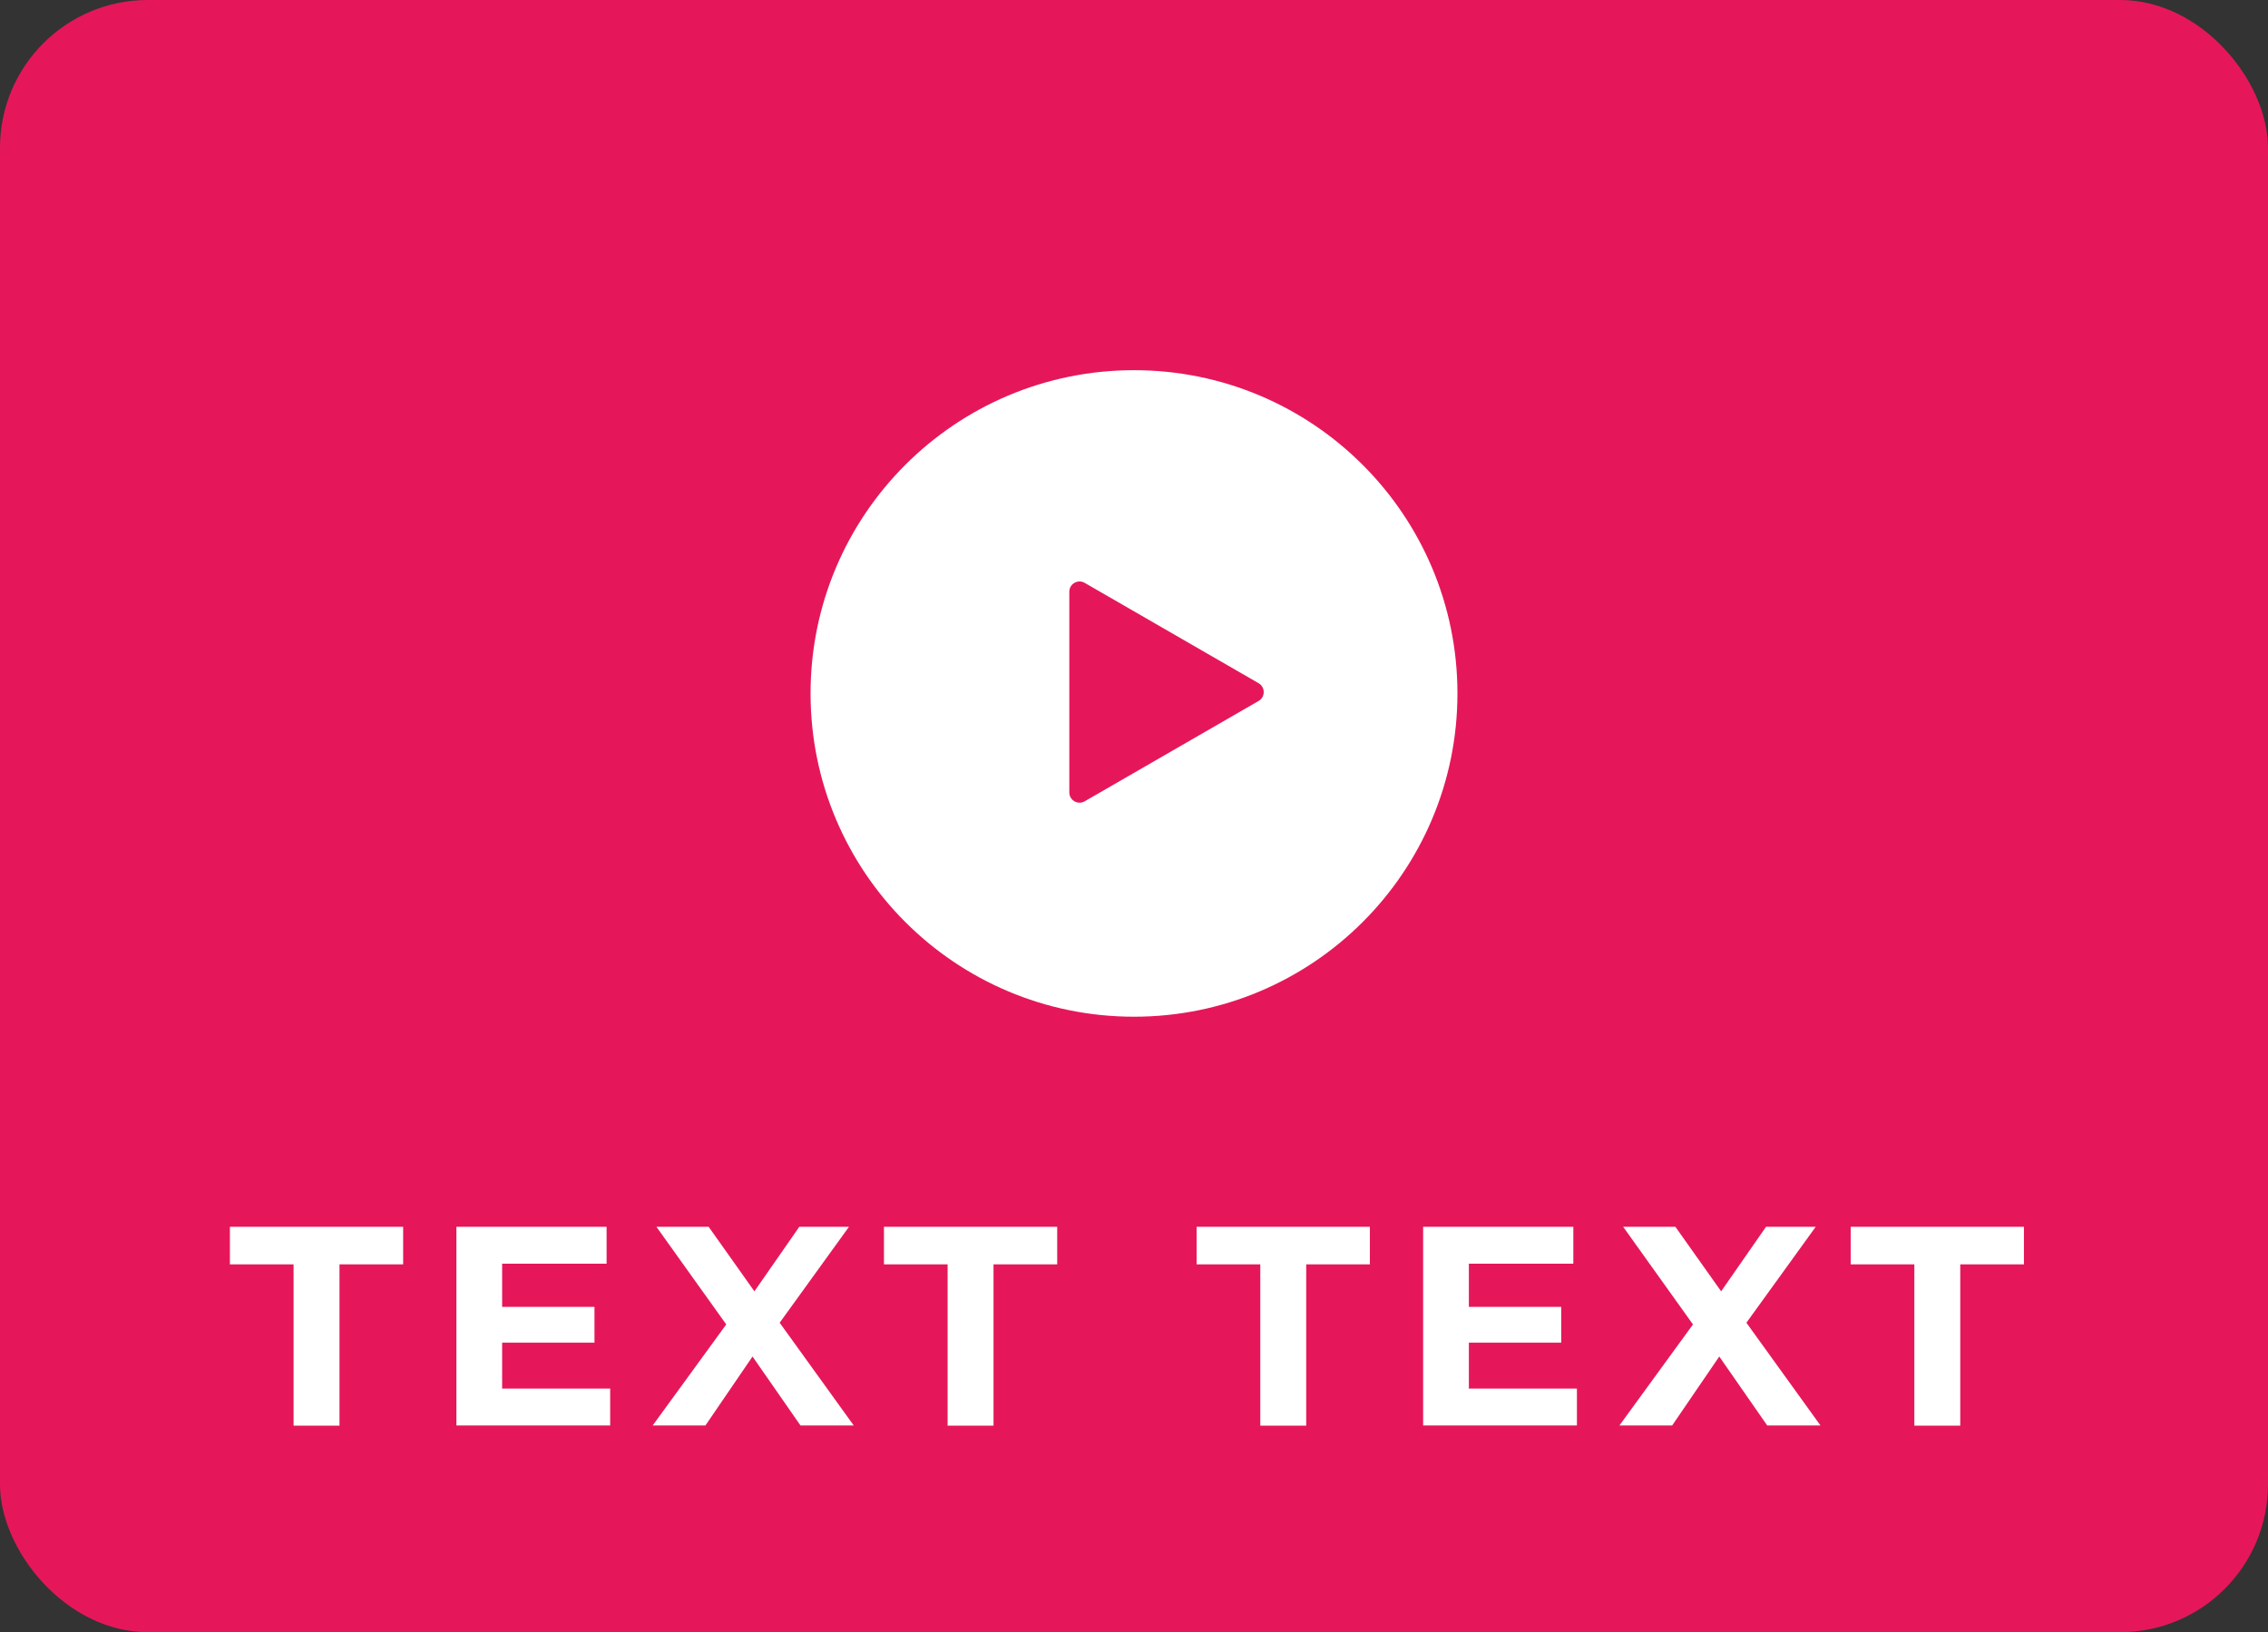
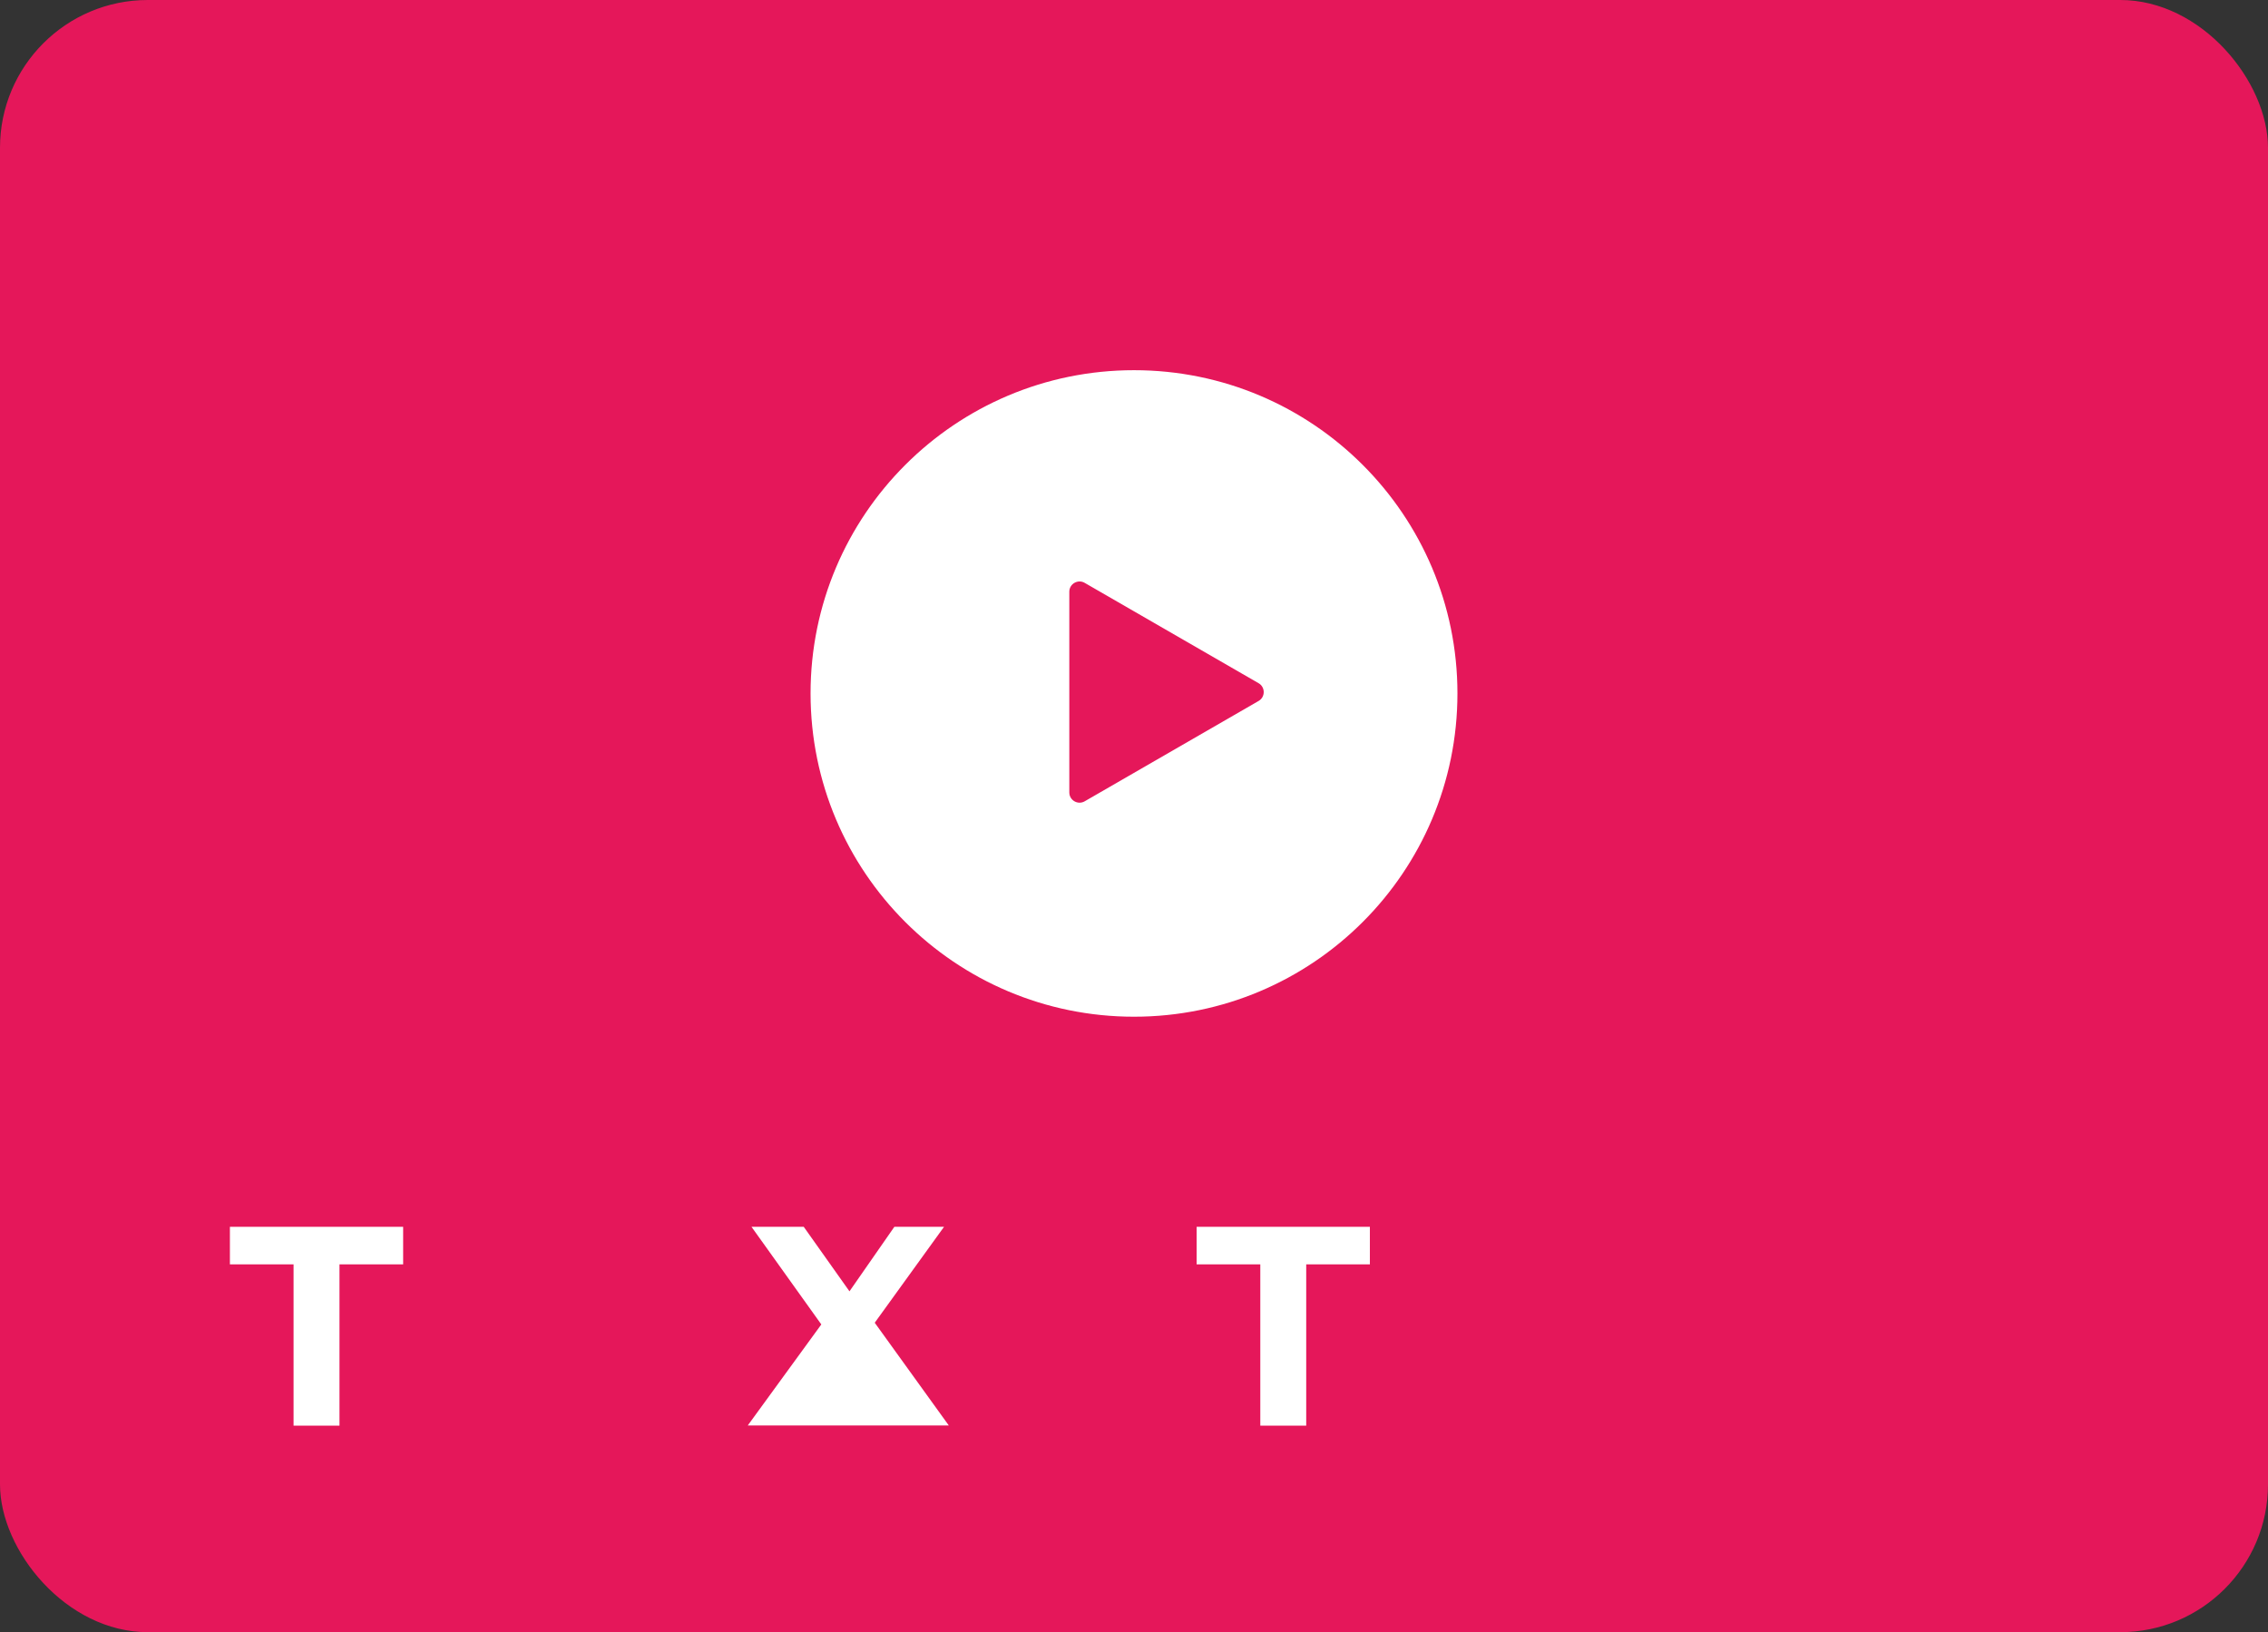
<svg xmlns="http://www.w3.org/2000/svg" id="b" viewBox="0 0 132.88 95.63">
  <rect x="0" y="0" width="132.88" height="95.63" fill="#333333" stroke="none" />
  <g id="c">
    <rect x="0" y="0" width="132.88" height="95.63" rx="8.66" ry="8.66" fill="#e5175a" stroke-width="0" />
    <path d="m17.2,74.08h-3.73v-2.2h10.15v2.2h-3.73v9.45h-2.69v-9.45Z" fill="#fff" stroke-width="0" />
-     <path d="m35.75,81.36v2.16h-9.01v-11.64h8.8v2.16h-6.12v2.53h5.41v2.1h-5.41v2.69h6.34Z" fill="#fff" stroke-width="0" />
-     <path d="m46.9,83.52l-2.81-4.04-2.76,4.04h-3.09l4.31-5.92-4.09-5.72h3.06l2.68,3.78,2.63-3.78h2.91l-4.06,5.62,4.34,6.02h-3.11Z" fill="#fff" stroke-width="0" />
-     <path d="m55.52,74.08h-3.73v-2.2h10.15v2.2h-3.73v9.45h-2.69v-9.45Z" fill="#fff" stroke-width="0" />
+     <path d="m46.9,83.52h-3.09l4.31-5.92-4.09-5.72h3.06l2.68,3.78,2.63-3.78h2.91l-4.06,5.62,4.34,6.02h-3.11Z" fill="#fff" stroke-width="0" />
    <path d="m73.84,74.08h-3.73v-2.2h10.15v2.2h-3.73v9.45h-2.69v-9.45Z" fill="#fff" stroke-width="0" />
-     <path d="m92.39,81.36v2.16h-9.01v-11.64h8.8v2.16h-6.12v2.53h5.41v2.1h-5.41v2.69h6.34Z" fill="#fff" stroke-width="0" />
-     <path d="m103.54,83.52l-2.81-4.04-2.76,4.04h-3.09l4.31-5.92-4.09-5.72h3.06l2.68,3.78,2.63-3.78h2.91l-4.06,5.62,4.34,6.02h-3.11Z" fill="#fff" stroke-width="0" />
-     <path d="m112.16,74.08h-3.73v-2.2h10.15v2.2h-3.73v9.45h-2.69v-9.45Z" fill="#fff" stroke-width="0" />
    <ellipse cx="66.44" cy="40.63" rx="18.95" ry="18.94" fill="#fff" stroke-width="0" />
    <path d="m63.55,34.15l10.19,5.88c.4.23.4.81,0,1.04l-10.19,5.88c-.4.23-.9-.06-.9-.52v-11.76c0-.46.5-.75.9-.52Z" fill="#e5175a" stroke-width="0" />
  </g>
</svg>